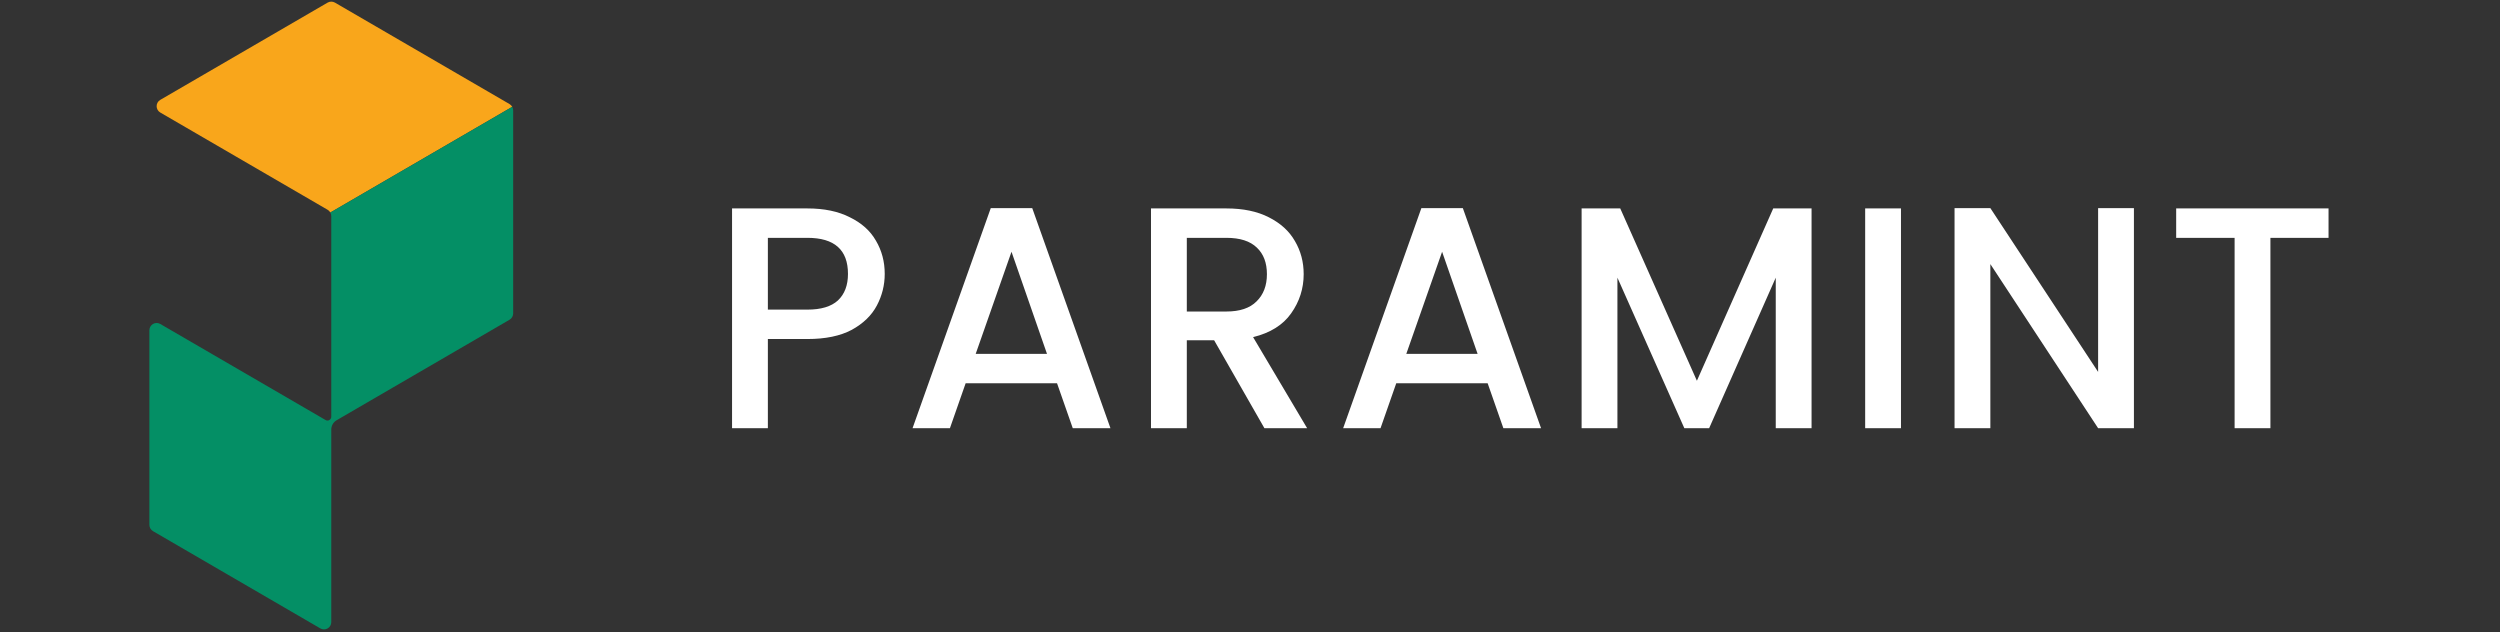
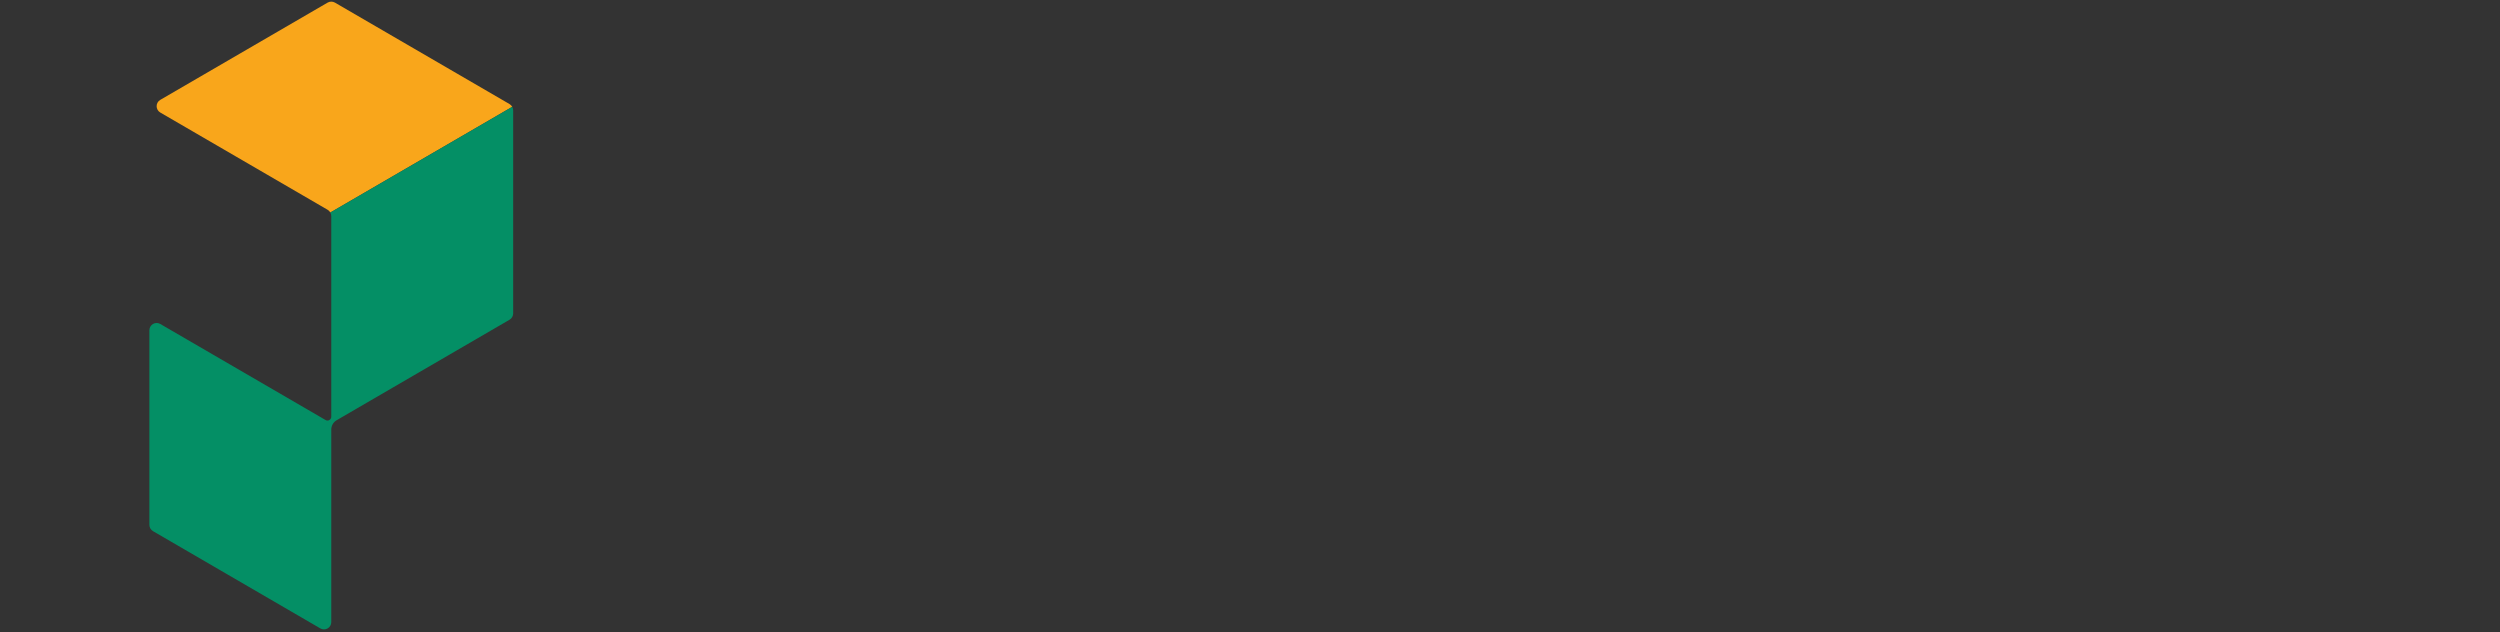
<svg xmlns="http://www.w3.org/2000/svg" width="253" height="64" viewBox="0 0 253 64" fill="none">
  <rect x="0" y="0" width="253" height="64" fill="#333333" stroke="none" />
  <path d="M51.837 10.81L33.429 21.505C33.366 21.394 33.271 21.297 33.157 21.231L16.221 11.388C15.728 11.103 15.728 10.391 16.221 10.106L33.157 0.263C33.381 0.133 33.664 0.133 33.893 0.263L51.564 10.532C51.682 10.599 51.774 10.699 51.837 10.81Z" fill="#F9A61B" />
  <path d="M51.933 11.173V31.715C51.933 31.982 51.789 32.226 51.565 32.356L34.117 42.499C34.081 42.517 34.044 42.539 34.011 42.562C33.716 42.758 33.525 43.095 33.525 43.481V62.955C33.525 63.526 32.91 63.881 32.42 63.596L15.485 53.753C15.257 53.62 15.117 53.375 15.117 53.112V33.427C15.117 32.856 15.728 32.5 16.221 32.786L32.928 42.495C32.928 42.495 32.961 42.514 32.976 42.521C33.028 42.547 33.083 42.562 33.142 42.562C33.352 42.562 33.525 42.388 33.525 42.176V21.872C33.525 21.742 33.492 21.616 33.429 21.505L51.837 10.81C51.9 10.921 51.933 11.043 51.933 11.173Z" fill="#048F65" />
-   <path d="M89.534 27.717C89.534 28.848 89.269 29.915 88.739 30.917C88.21 31.92 87.362 32.741 86.196 33.381C85.031 34 83.536 34.309 81.714 34.309H77.708V43.333H74.084V21.093H81.714C83.409 21.093 84.84 21.392 86.005 21.989C87.192 22.565 88.072 23.355 88.644 24.357C89.237 25.36 89.534 26.48 89.534 27.717ZM81.714 31.333C83.091 31.333 84.119 31.024 84.797 30.405C85.476 29.765 85.815 28.869 85.815 27.717C85.815 25.285 84.448 24.069 81.714 24.069H77.708V31.333H81.714ZM106.973 38.789H97.722L96.133 43.333H92.35L100.266 21.061H104.462L112.378 43.333H108.563L106.973 38.789ZM105.956 35.813L102.364 25.477L98.74 35.813H105.956ZM127.958 43.333L122.871 34.437H120.105V43.333H116.481V21.093H124.111C125.807 21.093 127.237 21.392 128.403 21.989C129.59 22.587 130.469 23.387 131.041 24.389C131.635 25.392 131.932 26.512 131.932 27.749C131.932 29.2 131.508 30.523 130.66 31.717C129.833 32.891 128.551 33.691 126.813 34.117L132.281 43.333H127.958ZM120.105 31.525H124.111C125.467 31.525 126.485 31.184 127.163 30.501C127.862 29.819 128.212 28.901 128.212 27.749C128.212 26.597 127.873 25.701 127.195 25.061C126.517 24.4 125.489 24.069 124.111 24.069H120.105V31.525ZM150.551 38.789H141.3L139.71 43.333H135.927L143.843 21.061H148.039L155.955 43.333H152.14L150.551 38.789ZM149.534 35.813L145.941 25.477L142.317 35.813H149.534ZM183.33 21.093V43.333H179.706V28.101L172.966 43.333H170.454L163.683 28.101V43.333H160.059V21.093H163.969L171.726 38.533L179.451 21.093H183.33ZM192.379 21.093V43.333H188.755V21.093H192.379ZM215.953 43.333H212.329L201.424 26.725V43.333H197.8V21.061H201.424L212.329 37.637V21.061H215.953V43.333ZM235.648 21.093V24.069H229.766V43.333H226.142V24.069H220.229V21.093H235.648Z" fill="white" />
</svg>